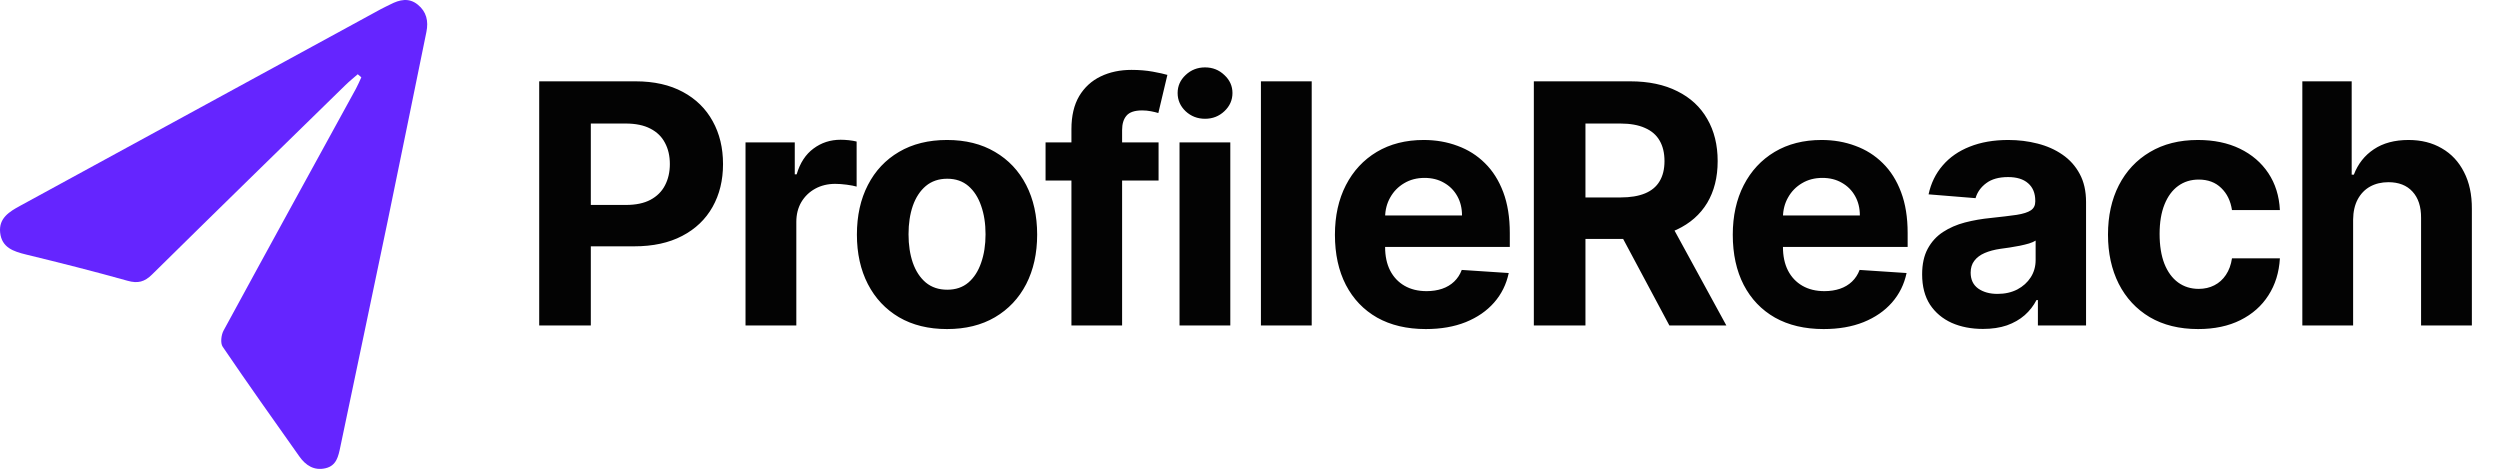
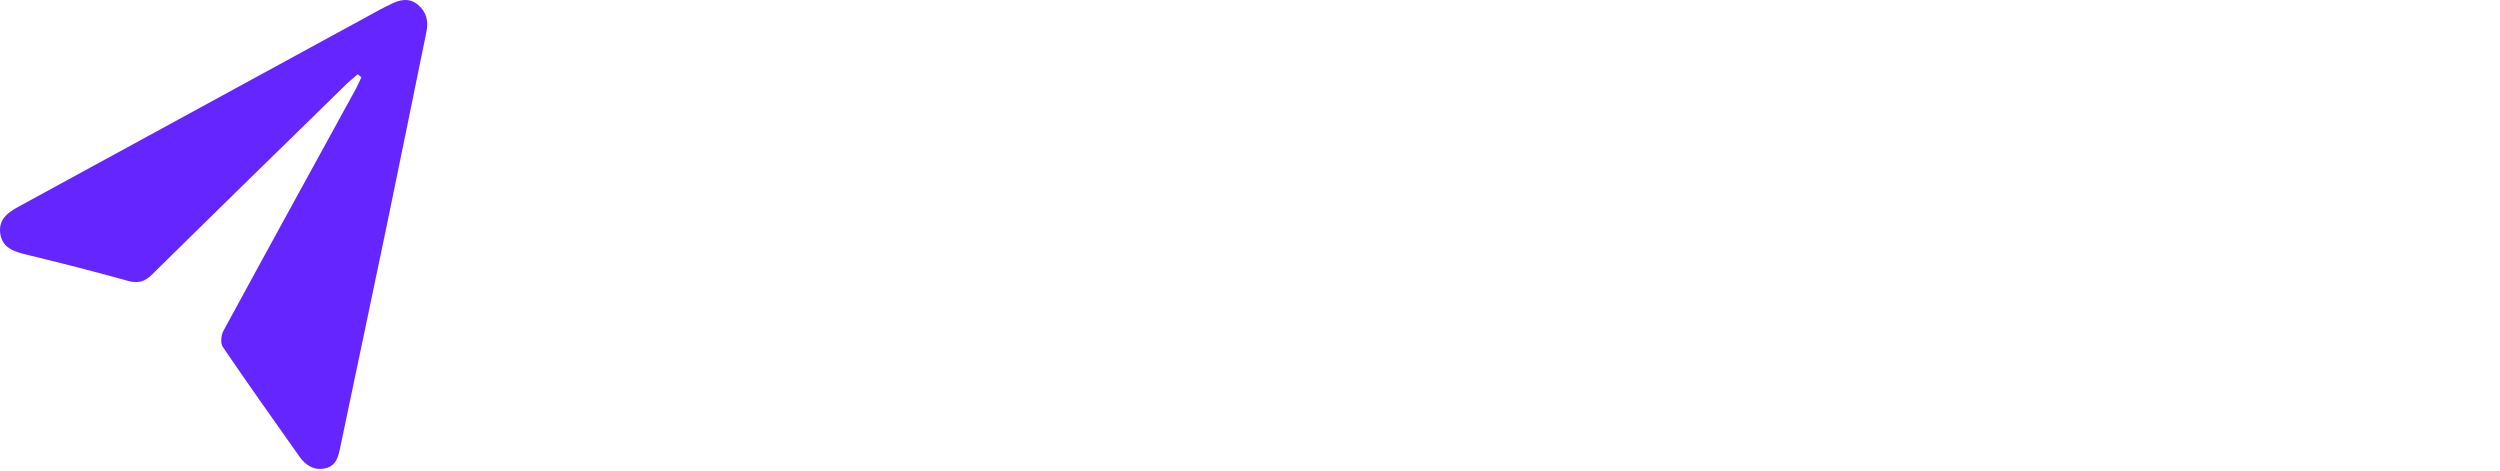
<svg xmlns="http://www.w3.org/2000/svg" width="138" height="26" viewBox="0 0 138 26" fill="none">
  <path d="M19.749 4.097C19.523 4.295 19.288 4.482 19.072 4.693C15.51 8.174 11.943 11.651 8.397 15.149C7.98 15.562 7.612 15.659 7.042 15.499C5.19 14.979 3.321 14.508 1.451 14.053C0.747 13.881 0.096 13.672 0.008 12.838C-0.077 12.041 0.52 11.682 1.11 11.361C5.028 9.221 8.948 7.088 12.866 4.951C15.586 3.468 18.306 1.984 21.025 0.503C21.197 0.409 21.376 0.331 21.549 0.242C22.054 -0.018 22.567 -0.142 23.056 0.252C23.543 0.643 23.66 1.163 23.537 1.766C22.82 5.25 22.12 8.738 21.396 12.221C20.535 16.372 19.652 20.521 18.786 24.67C18.678 25.186 18.577 25.705 17.969 25.847C17.34 25.994 16.873 25.689 16.527 25.199C15.103 23.188 13.675 21.177 12.292 19.139C12.156 18.938 12.21 18.487 12.343 18.243C14.764 13.786 17.211 9.342 19.649 4.894C19.761 4.692 19.847 4.477 19.945 4.267C19.88 4.211 19.814 4.156 19.749 4.1V4.097Z" fill="#6525FF" />
-   <path d="M29.764 17.966V4.489H35.081C36.103 4.489 36.974 4.685 37.694 5.075C38.413 5.461 38.961 5.999 39.339 6.687C39.72 7.372 39.911 8.161 39.911 9.056C39.911 9.951 39.718 10.741 39.332 11.425C38.946 12.11 38.387 12.643 37.654 13.024C36.926 13.406 36.044 13.597 35.009 13.597H31.62V11.313H34.548C35.096 11.313 35.548 11.219 35.904 11.03C36.263 10.838 36.531 10.572 36.706 10.234C36.886 9.892 36.976 9.499 36.976 9.056C36.976 8.609 36.886 8.218 36.706 7.885C36.531 7.547 36.263 7.286 35.904 7.102C35.544 6.913 35.088 6.819 34.535 6.819H32.613V17.966H29.764ZM41.153 17.966V7.859H43.871V9.622H43.976C44.161 8.995 44.47 8.521 44.904 8.201C45.339 7.876 45.839 7.714 46.405 7.714C46.545 7.714 46.696 7.723 46.859 7.74C47.021 7.758 47.163 7.782 47.286 7.813V10.3C47.155 10.261 46.973 10.226 46.74 10.195C46.508 10.164 46.295 10.149 46.102 10.149C45.69 10.149 45.321 10.239 44.996 10.418C44.676 10.594 44.422 10.84 44.233 11.155C44.049 11.471 43.957 11.835 43.957 12.248V17.966H41.153ZM52.276 18.164C51.254 18.164 50.37 17.947 49.624 17.512C48.883 17.074 48.31 16.464 47.907 15.683C47.503 14.898 47.301 13.987 47.301 12.952C47.301 11.908 47.503 10.995 47.907 10.214C48.31 9.429 48.883 8.819 49.624 8.385C50.37 7.946 51.254 7.727 52.276 7.727C53.298 7.727 54.18 7.946 54.922 8.385C55.667 8.819 56.242 9.429 56.646 10.214C57.049 10.995 57.251 11.908 57.251 12.952C57.251 13.987 57.049 14.898 56.646 15.683C56.242 16.464 55.667 17.074 54.922 17.512C54.18 17.947 53.298 18.164 52.276 18.164ZM52.289 15.992C52.754 15.992 53.143 15.861 53.454 15.597C53.766 15.33 54 14.966 54.158 14.505C54.321 14.044 54.402 13.52 54.402 12.932C54.402 12.344 54.321 11.82 54.158 11.36C54 10.899 53.766 10.535 53.454 10.267C53.143 10 52.754 9.866 52.289 9.866C51.82 9.866 51.425 10 51.105 10.267C50.789 10.535 50.55 10.899 50.388 11.36C50.23 11.82 50.151 12.344 50.151 12.932C50.151 13.52 50.23 14.044 50.388 14.505C50.55 14.966 50.789 15.33 51.105 15.597C51.425 15.861 51.82 15.992 52.289 15.992ZM63.953 7.859V9.964H57.715V7.859H63.953ZM59.143 17.966V7.128C59.143 6.396 59.286 5.788 59.571 5.305C59.86 4.823 60.255 4.461 60.755 4.22C61.255 3.978 61.824 3.858 62.46 3.858C62.889 3.858 63.282 3.891 63.638 3.956C63.997 4.022 64.265 4.082 64.44 4.134L63.94 6.24C63.831 6.205 63.694 6.172 63.532 6.141C63.374 6.11 63.212 6.095 63.045 6.095C62.633 6.095 62.346 6.192 62.183 6.385C62.021 6.573 61.94 6.839 61.94 7.181V17.966H59.143ZM65.11 17.966V7.859H67.913V17.966H65.11ZM66.518 6.556C66.101 6.556 65.744 6.418 65.446 6.141C65.152 5.86 65.005 5.525 65.005 5.134C65.005 4.748 65.152 4.417 65.446 4.141C65.744 3.86 66.101 3.72 66.518 3.72C66.935 3.72 67.29 3.86 67.584 4.141C67.883 4.417 68.032 4.748 68.032 5.134C68.032 5.525 67.883 5.86 67.584 6.141C67.29 6.418 66.935 6.556 66.518 6.556ZM72.406 4.489V17.966H69.603V4.489H72.406ZM78.702 18.164C77.662 18.164 76.768 17.953 76.017 17.532C75.272 17.107 74.697 16.505 74.293 15.729C73.89 14.948 73.688 14.025 73.688 12.959C73.688 11.919 73.89 11.006 74.293 10.221C74.697 9.436 75.265 8.824 75.998 8.385C76.735 7.946 77.599 7.727 78.59 7.727C79.257 7.727 79.878 7.835 80.453 8.05C81.032 8.26 81.536 8.578 81.966 9.004C82.4 9.429 82.738 9.964 82.98 10.609C83.221 11.25 83.341 12 83.341 12.86V13.63H74.807V11.893H80.703C80.703 11.489 80.615 11.131 80.439 10.82C80.264 10.508 80.02 10.265 79.709 10.089C79.402 9.91 79.044 9.82 78.636 9.82C78.211 9.82 77.834 9.918 77.505 10.116C77.18 10.309 76.925 10.57 76.741 10.899C76.557 11.223 76.463 11.585 76.458 11.985V13.636C76.458 14.136 76.55 14.569 76.735 14.933C76.923 15.297 77.189 15.578 77.531 15.775C77.873 15.972 78.279 16.071 78.748 16.071C79.06 16.071 79.345 16.027 79.604 15.94C79.863 15.852 80.084 15.72 80.268 15.545C80.453 15.369 80.593 15.154 80.689 14.9L83.282 15.071C83.151 15.694 82.881 16.238 82.473 16.703C82.069 17.163 81.547 17.523 80.907 17.782C80.271 18.037 79.536 18.164 78.702 18.164ZM84.668 17.966V4.489H89.985C91.002 4.489 91.871 4.672 92.59 5.036C93.314 5.395 93.865 5.907 94.242 6.569C94.624 7.227 94.815 8.001 94.815 8.892C94.815 9.787 94.622 10.557 94.236 11.202C93.85 11.842 93.29 12.333 92.558 12.676C91.829 13.018 90.948 13.189 89.912 13.189H86.352V10.899H89.451C89.996 10.899 90.447 10.824 90.807 10.675C91.167 10.526 91.434 10.302 91.61 10.004C91.79 9.706 91.88 9.335 91.88 8.892C91.88 8.444 91.79 8.067 91.61 7.76C91.434 7.453 91.165 7.22 90.8 7.062C90.441 6.9 89.987 6.819 89.438 6.819H87.517V17.966H84.668ZM91.945 11.833L95.295 17.966H92.15L88.873 11.833H91.945ZM100.663 18.164C99.623 18.164 98.728 17.953 97.978 17.532C97.233 17.107 96.658 16.505 96.254 15.729C95.851 14.948 95.649 14.025 95.649 12.959C95.649 11.919 95.851 11.006 96.254 10.221C96.658 9.436 97.226 8.824 97.959 8.385C98.696 7.946 99.56 7.727 100.551 7.727C101.218 7.727 101.839 7.835 102.414 8.05C102.993 8.26 103.497 8.578 103.927 9.004C104.361 9.429 104.699 9.964 104.94 10.609C105.182 11.25 105.302 12 105.302 12.86V13.63H96.767V11.893H102.664C102.664 11.489 102.576 11.131 102.4 10.82C102.225 10.508 101.981 10.265 101.67 10.089C101.363 9.91 101.005 9.82 100.597 9.82C100.172 9.82 99.794 9.918 99.466 10.116C99.141 10.309 98.886 10.57 98.702 10.899C98.518 11.223 98.424 11.585 98.419 11.985V13.636C98.419 14.136 98.511 14.569 98.696 14.933C98.884 15.297 99.15 15.578 99.492 15.775C99.834 15.972 100.24 16.071 100.709 16.071C101.021 16.071 101.306 16.027 101.565 15.94C101.824 15.852 102.045 15.72 102.229 15.545C102.414 15.369 102.554 15.154 102.65 14.9L105.243 15.071C105.112 15.694 104.842 16.238 104.434 16.703C104.03 17.163 103.508 17.523 102.868 17.782C102.232 18.037 101.497 18.164 100.663 18.164ZM109.458 18.157C108.813 18.157 108.239 18.045 107.734 17.822C107.23 17.593 106.83 17.258 106.536 16.815C106.247 16.367 106.102 15.81 106.102 15.143C106.102 14.582 106.205 14.11 106.411 13.729C106.618 13.347 106.898 13.04 107.254 12.807C107.609 12.575 108.013 12.399 108.464 12.281C108.921 12.162 109.399 12.079 109.899 12.031C110.487 11.969 110.961 11.912 111.32 11.86C111.68 11.803 111.941 11.719 112.103 11.61C112.266 11.5 112.347 11.338 112.347 11.123V11.083C112.347 10.666 112.215 10.344 111.952 10.116C111.693 9.888 111.325 9.774 110.847 9.774C110.342 9.774 109.941 9.885 109.642 10.109C109.344 10.329 109.147 10.605 109.05 10.938L106.457 10.728C106.589 10.114 106.848 9.583 107.234 9.135C107.62 8.683 108.118 8.337 108.728 8.096C109.342 7.85 110.053 7.727 110.86 7.727C111.421 7.727 111.959 7.793 112.472 7.925C112.99 8.056 113.448 8.26 113.847 8.536C114.251 8.813 114.569 9.168 114.801 9.603C115.034 10.033 115.15 10.548 115.15 11.149V17.966H112.492V16.565H112.413C112.25 16.881 112.033 17.159 111.761 17.4C111.489 17.637 111.162 17.824 110.781 17.96C110.399 18.091 109.958 18.157 109.458 18.157ZM110.261 16.223C110.673 16.223 111.037 16.141 111.353 15.979C111.669 15.812 111.917 15.589 112.097 15.308C112.277 15.027 112.367 14.709 112.367 14.354V13.281C112.279 13.338 112.158 13.391 112.005 13.439C111.856 13.483 111.687 13.524 111.498 13.564C111.309 13.599 111.121 13.632 110.932 13.663C110.743 13.689 110.572 13.713 110.419 13.735C110.09 13.783 109.802 13.86 109.557 13.965C109.311 14.071 109.12 14.213 108.984 14.393C108.848 14.569 108.78 14.788 108.78 15.051C108.78 15.433 108.918 15.725 109.195 15.926C109.476 16.124 109.831 16.223 110.261 16.223ZM121.336 18.164C120.301 18.164 119.41 17.944 118.664 17.506C117.923 17.063 117.353 16.448 116.953 15.663C116.559 14.878 116.361 13.974 116.361 12.952C116.361 11.917 116.561 11.009 116.96 10.228C117.364 9.442 117.936 8.83 118.677 8.392C119.419 7.949 120.301 7.727 121.323 7.727C122.205 7.727 122.977 7.887 123.639 8.207C124.302 8.528 124.826 8.977 125.212 9.556C125.598 10.136 125.811 10.816 125.85 11.596H123.205C123.13 11.092 122.933 10.686 122.613 10.379C122.297 10.068 121.882 9.912 121.369 9.912C120.935 9.912 120.555 10.03 120.23 10.267C119.91 10.5 119.66 10.84 119.48 11.287C119.3 11.735 119.21 12.276 119.21 12.912C119.21 13.557 119.298 14.106 119.474 14.558C119.654 15.009 119.906 15.354 120.23 15.591C120.555 15.828 120.935 15.946 121.369 15.946C121.689 15.946 121.976 15.88 122.231 15.749C122.49 15.617 122.703 15.426 122.869 15.176C123.04 14.922 123.152 14.617 123.205 14.261H125.85C125.806 15.034 125.596 15.714 125.218 16.301C124.846 16.885 124.33 17.341 123.672 17.67C123.014 17.999 122.235 18.164 121.336 18.164ZM129.892 12.123V17.966H127.089V4.489H129.813V9.642H129.932C130.16 9.045 130.528 8.578 131.037 8.24C131.546 7.898 132.185 7.727 132.952 7.727C133.654 7.727 134.266 7.881 134.788 8.188C135.315 8.49 135.723 8.927 136.012 9.497C136.306 10.063 136.451 10.741 136.447 11.531V17.966H133.643V12.031C133.648 11.408 133.49 10.923 133.169 10.576C132.854 10.23 132.41 10.057 131.84 10.057C131.459 10.057 131.121 10.138 130.827 10.3C130.537 10.462 130.309 10.699 130.142 11.011C129.98 11.318 129.897 11.688 129.892 12.123Z" fill="#030303" />
</svg>